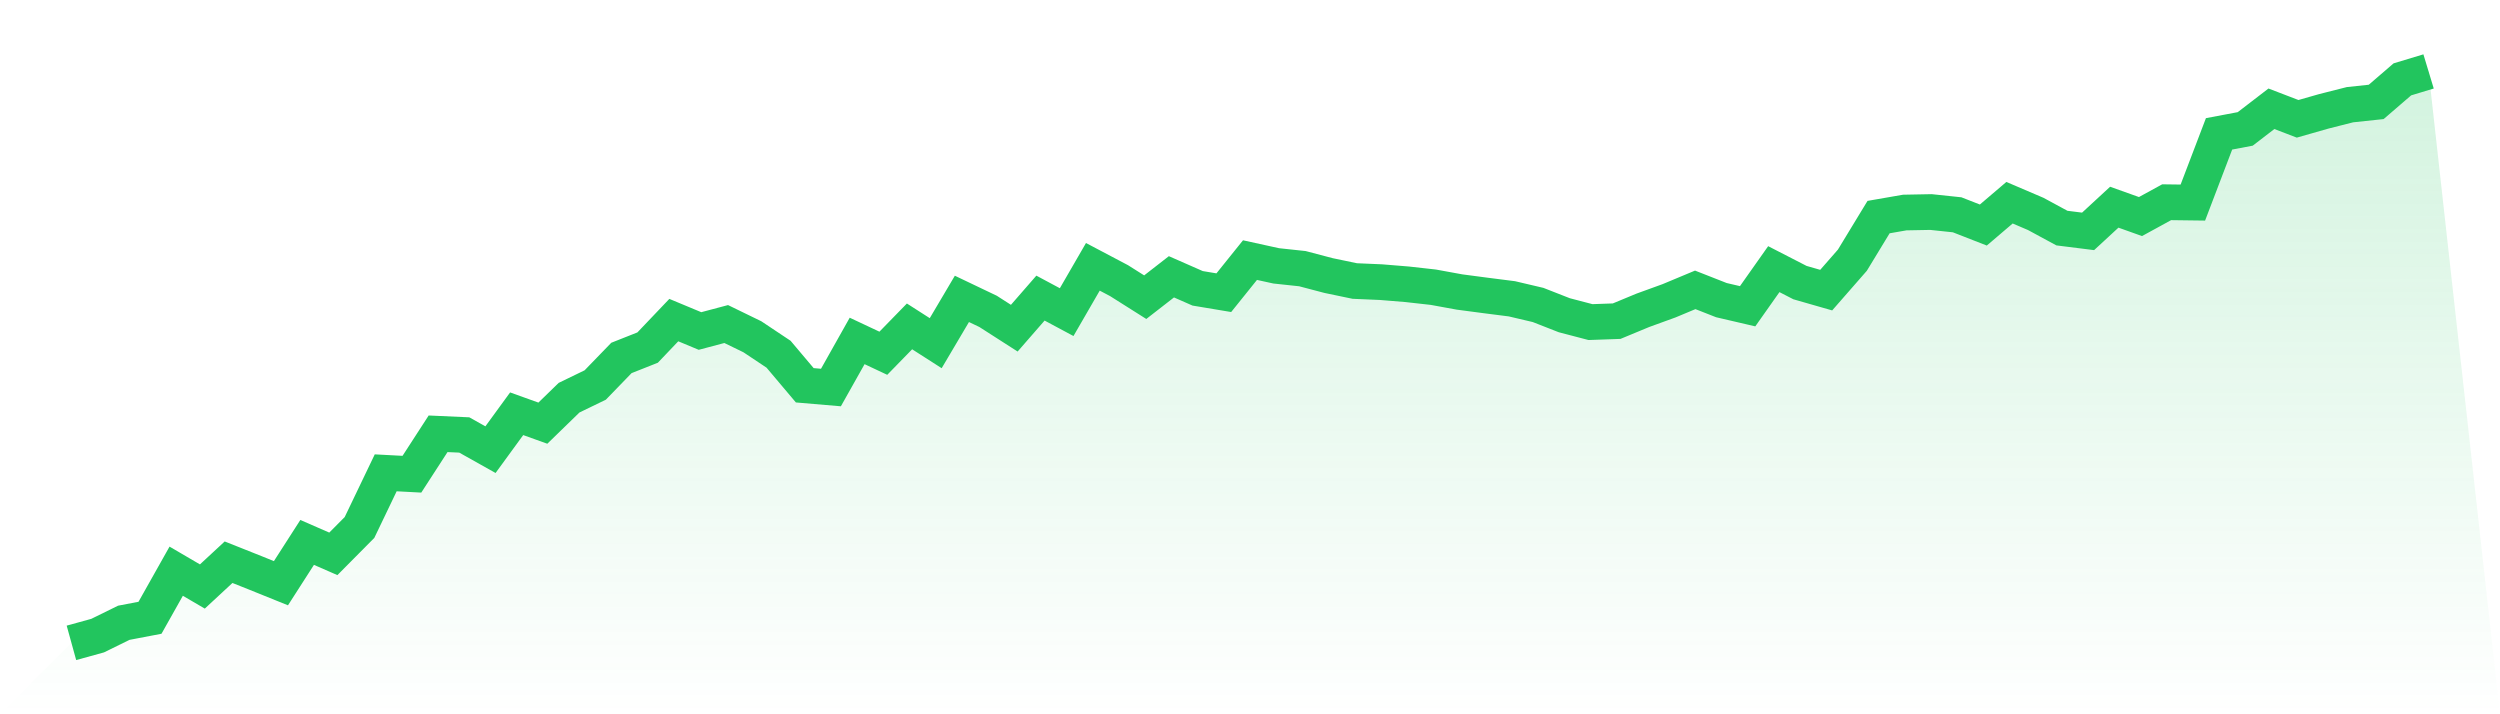
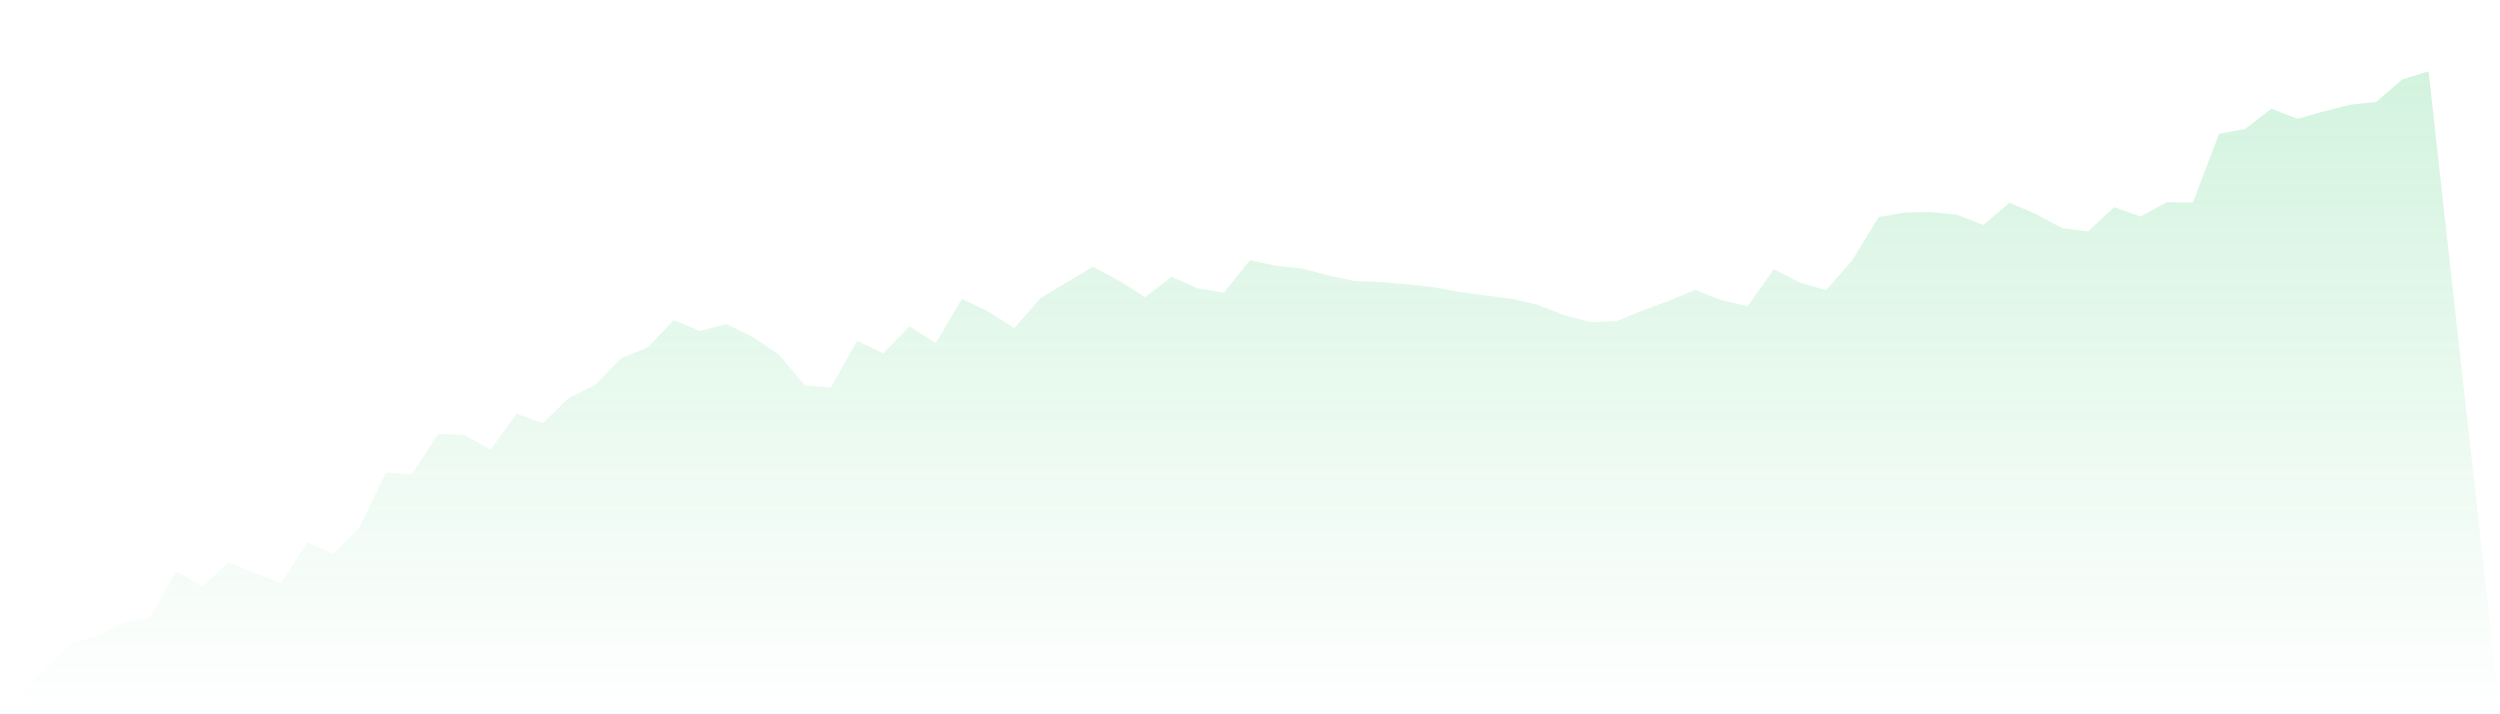
<svg xmlns="http://www.w3.org/2000/svg" viewBox="0 0 140 40">
  <defs>
    <linearGradient id="gradient" x1="0" x2="0" y1="0" y2="1">
      <stop offset="0%" stop-color="#22c55e" stop-opacity="0.2" />
      <stop offset="100%" stop-color="#22c55e" stop-opacity="0" />
    </linearGradient>
  </defs>
-   <path d="M4,36 L4,36 L5.467,35.595 L6.933,34.875 L8.4,34.595 L9.867,31.987 L11.333,32.844 L12.8,31.484 L14.267,32.068 L15.733,32.66 L17.2,30.375 L18.667,31.016 L20.133,29.537 L21.6,26.478 L23.067,26.556 L24.533,24.292 L26,24.358 L27.467,25.181 L28.933,23.17 L30.4,23.697 L31.867,22.271 L33.333,21.56 L34.8,20.045 L36.267,19.464 L37.733,17.925 L39.2,18.536 L40.667,18.146 L42.133,18.859 L43.6,19.837 L45.067,21.576 L46.533,21.701 L48,19.092 L49.467,19.782 L50.933,18.278 L52.4,19.218 L53.867,16.737 L55.333,17.437 L56.8,18.378 L58.267,16.694 L59.733,17.479 L61.2,14.942 L62.667,15.716 L64.133,16.642 L65.6,15.501 L67.067,16.146 L68.533,16.391 L70,14.566 L71.467,14.888 L72.933,15.045 L74.4,15.431 L75.867,15.737 L77.333,15.8 L78.8,15.92 L80.267,16.084 L81.733,16.352 L83.2,16.546 L84.667,16.733 L86.133,17.078 L87.6,17.653 L89.067,18.037 L90.533,17.985 L92,17.377 L93.467,16.844 L94.933,16.232 L96.4,16.808 L97.867,17.15 L99.333,15.072 L100.8,15.826 L102.267,16.247 L103.733,14.571 L105.2,12.157 L106.667,11.902 L108.133,11.874 L109.6,12.029 L111.067,12.602 L112.533,11.352 L114,11.979 L115.467,12.773 L116.933,12.957 L118.4,11.603 L119.867,12.127 L121.333,11.325 L122.8,11.344 L124.267,7.496 L125.733,7.219 L127.2,6.091 L128.667,6.654 L130.133,6.235 L131.6,5.863 L133.067,5.707 L134.533,4.444 L136,4 L140,40 L0,40 z" fill="url(#gradient)" />
-   <path d="M4,36 L4,36 L5.467,35.595 L6.933,34.875 L8.4,34.595 L9.867,31.987 L11.333,32.844 L12.8,31.484 L14.267,32.068 L15.733,32.66 L17.2,30.375 L18.667,31.016 L20.133,29.537 L21.6,26.478 L23.067,26.556 L24.533,24.292 L26,24.358 L27.467,25.181 L28.933,23.17 L30.4,23.697 L31.867,22.271 L33.333,21.56 L34.8,20.045 L36.267,19.464 L37.733,17.925 L39.2,18.536 L40.667,18.146 L42.133,18.859 L43.6,19.837 L45.067,21.576 L46.533,21.701 L48,19.092 L49.467,19.782 L50.933,18.278 L52.4,19.218 L53.867,16.737 L55.333,17.437 L56.8,18.378 L58.267,16.694 L59.733,17.479 L61.2,14.942 L62.667,15.716 L64.133,16.642 L65.6,15.501 L67.067,16.146 L68.533,16.391 L70,14.566 L71.467,14.888 L72.933,15.045 L74.4,15.431 L75.867,15.737 L77.333,15.8 L78.8,15.92 L80.267,16.084 L81.733,16.352 L83.2,16.546 L84.667,16.733 L86.133,17.078 L87.6,17.653 L89.067,18.037 L90.533,17.985 L92,17.377 L93.467,16.844 L94.933,16.232 L96.4,16.808 L97.867,17.15 L99.333,15.072 L100.8,15.826 L102.267,16.247 L103.733,14.571 L105.2,12.157 L106.667,11.902 L108.133,11.874 L109.6,12.029 L111.067,12.602 L112.533,11.352 L114,11.979 L115.467,12.773 L116.933,12.957 L118.4,11.603 L119.867,12.127 L121.333,11.325 L122.8,11.344 L124.267,7.496 L125.733,7.219 L127.2,6.091 L128.667,6.654 L130.133,6.235 L131.6,5.863 L133.067,5.707 L134.533,4.444 L136,4" fill="none" stroke="#22c55e" stroke-width="2" />
+   <path d="M4,36 L4,36 L5.467,35.595 L6.933,34.875 L8.4,34.595 L9.867,31.987 L11.333,32.844 L12.8,31.484 L14.267,32.068 L15.733,32.66 L17.2,30.375 L18.667,31.016 L20.133,29.537 L21.6,26.478 L23.067,26.556 L24.533,24.292 L26,24.358 L27.467,25.181 L28.933,23.17 L30.4,23.697 L31.867,22.271 L33.333,21.56 L34.8,20.045 L36.267,19.464 L37.733,17.925 L39.2,18.536 L40.667,18.146 L42.133,18.859 L43.6,19.837 L45.067,21.576 L46.533,21.701 L48,19.092 L49.467,19.782 L50.933,18.278 L52.4,19.218 L53.867,16.737 L55.333,17.437 L56.8,18.378 L58.267,16.694 L61.2,14.942 L62.667,15.716 L64.133,16.642 L65.6,15.501 L67.067,16.146 L68.533,16.391 L70,14.566 L71.467,14.888 L72.933,15.045 L74.4,15.431 L75.867,15.737 L77.333,15.8 L78.8,15.92 L80.267,16.084 L81.733,16.352 L83.2,16.546 L84.667,16.733 L86.133,17.078 L87.6,17.653 L89.067,18.037 L90.533,17.985 L92,17.377 L93.467,16.844 L94.933,16.232 L96.4,16.808 L97.867,17.15 L99.333,15.072 L100.8,15.826 L102.267,16.247 L103.733,14.571 L105.2,12.157 L106.667,11.902 L108.133,11.874 L109.6,12.029 L111.067,12.602 L112.533,11.352 L114,11.979 L115.467,12.773 L116.933,12.957 L118.4,11.603 L119.867,12.127 L121.333,11.325 L122.8,11.344 L124.267,7.496 L125.733,7.219 L127.2,6.091 L128.667,6.654 L130.133,6.235 L131.6,5.863 L133.067,5.707 L134.533,4.444 L136,4 L140,40 L0,40 z" fill="url(#gradient)" />
</svg>